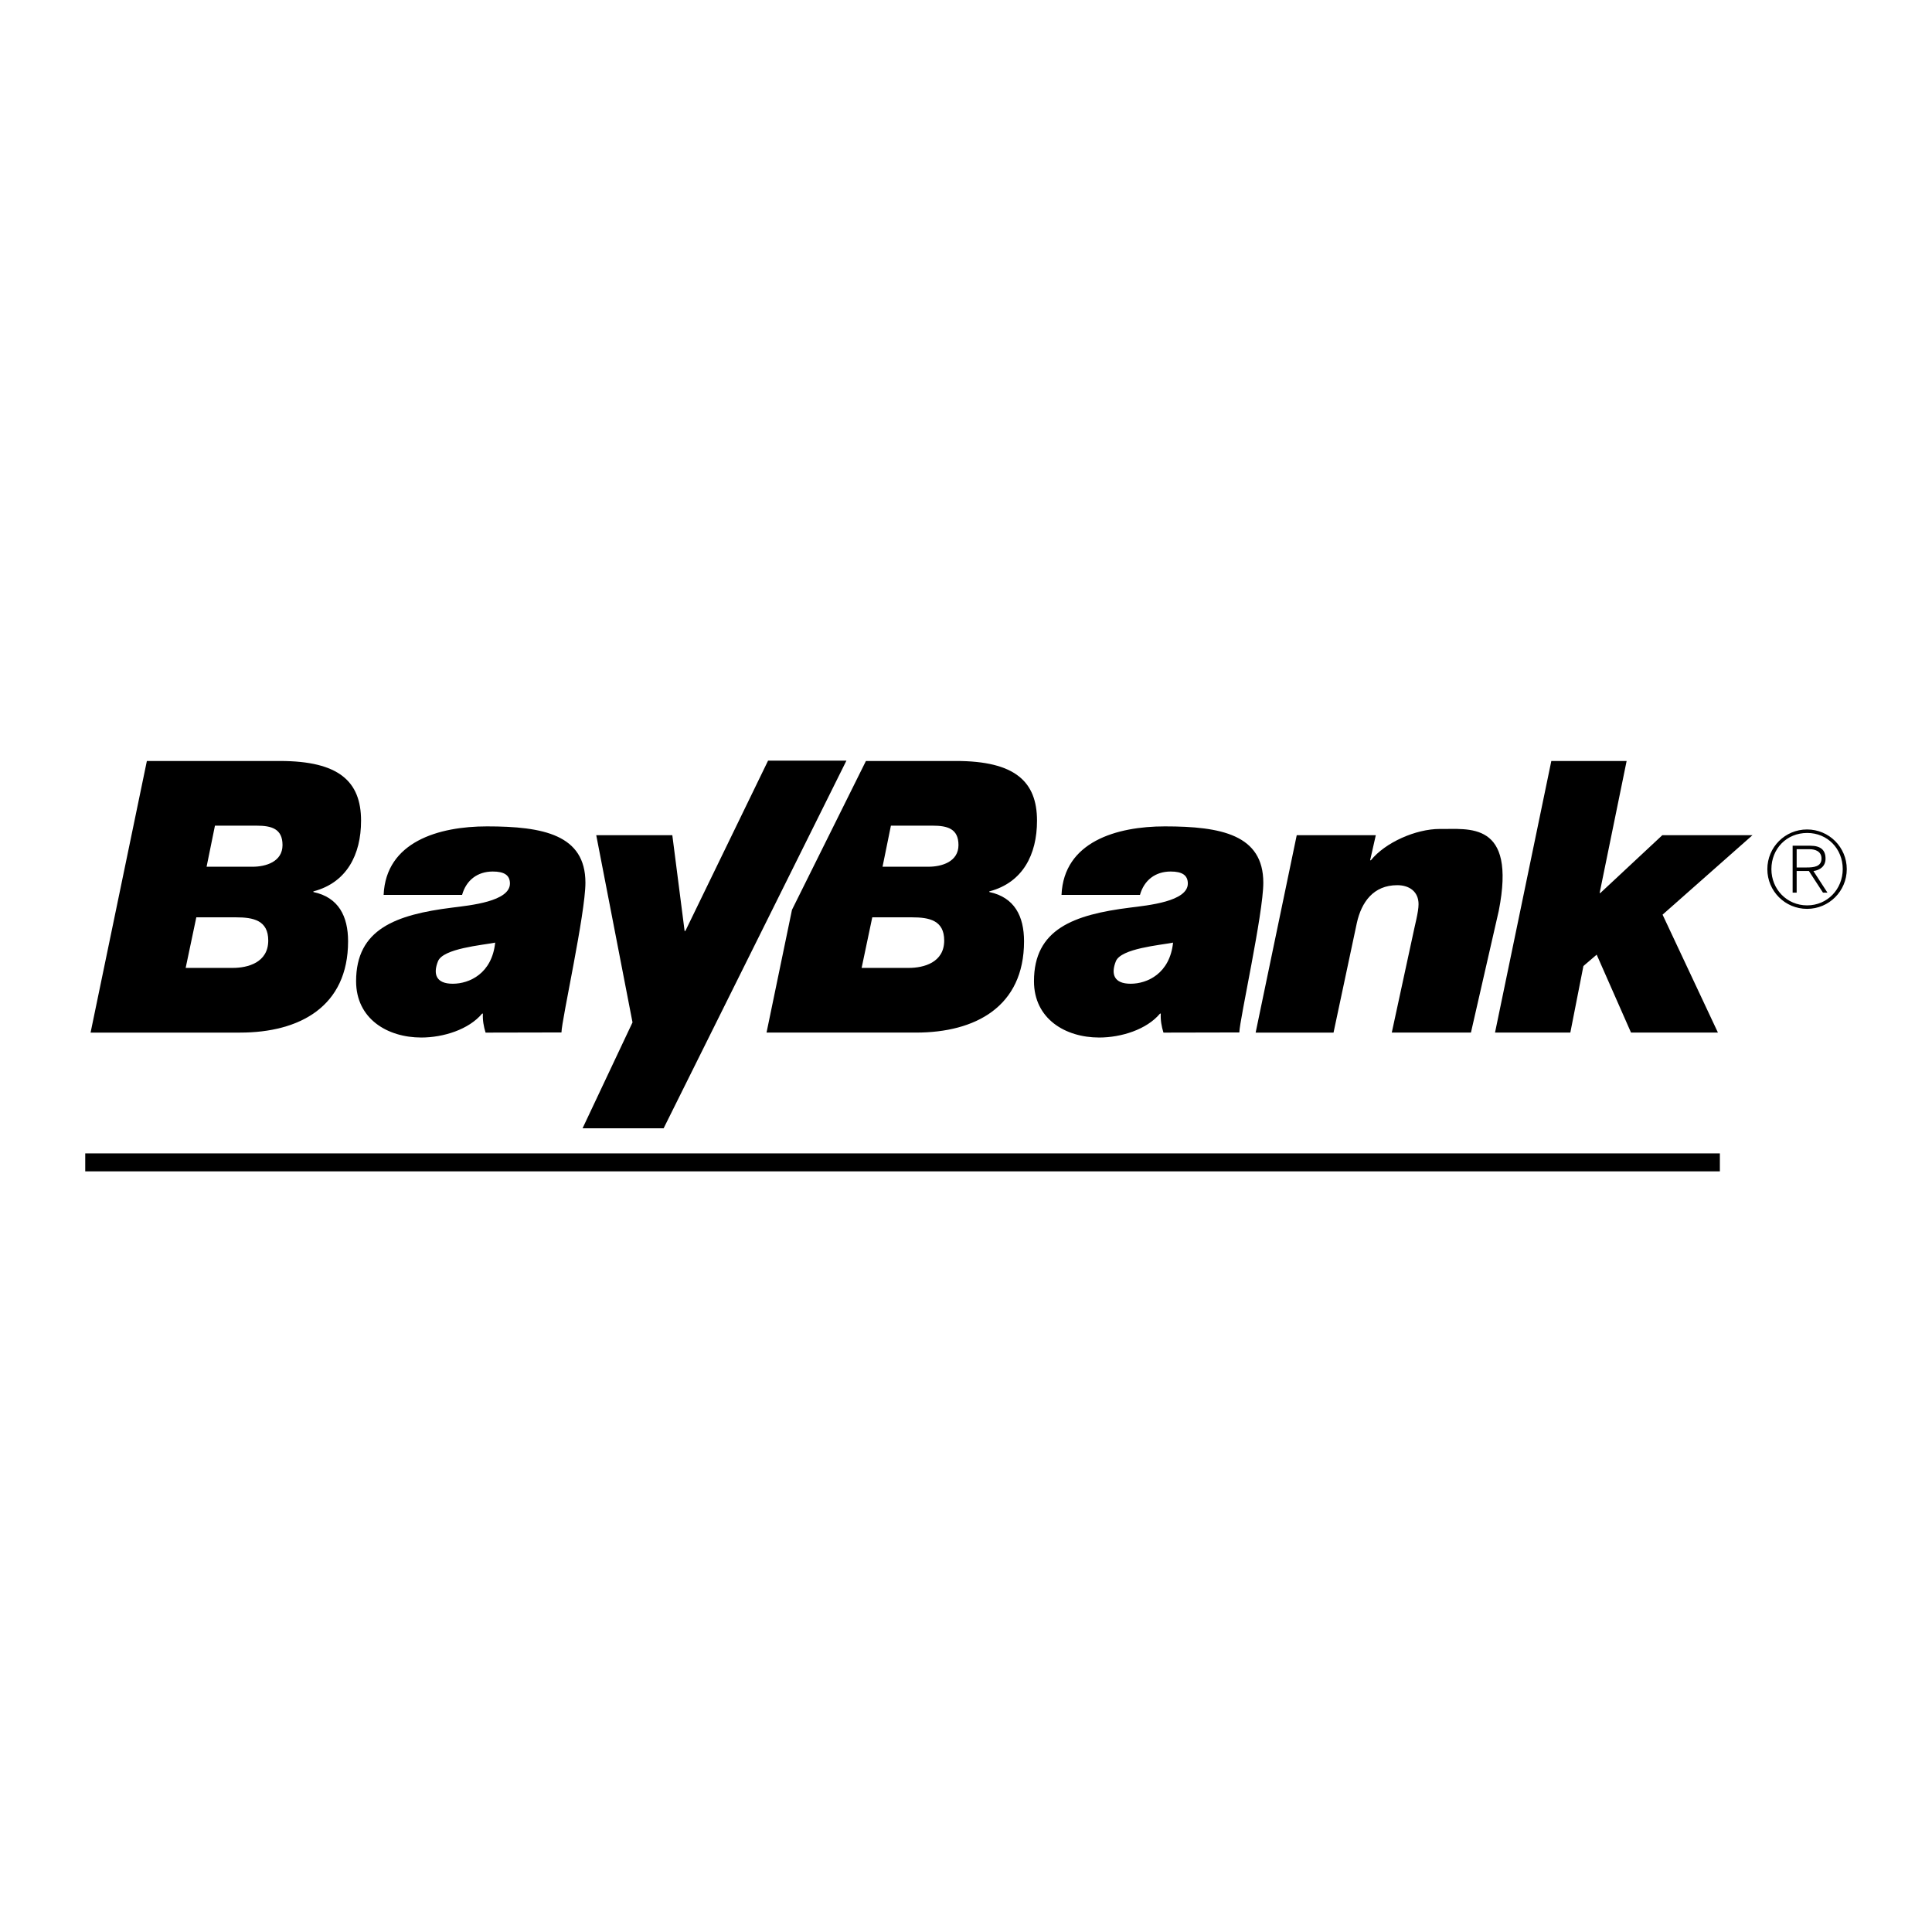
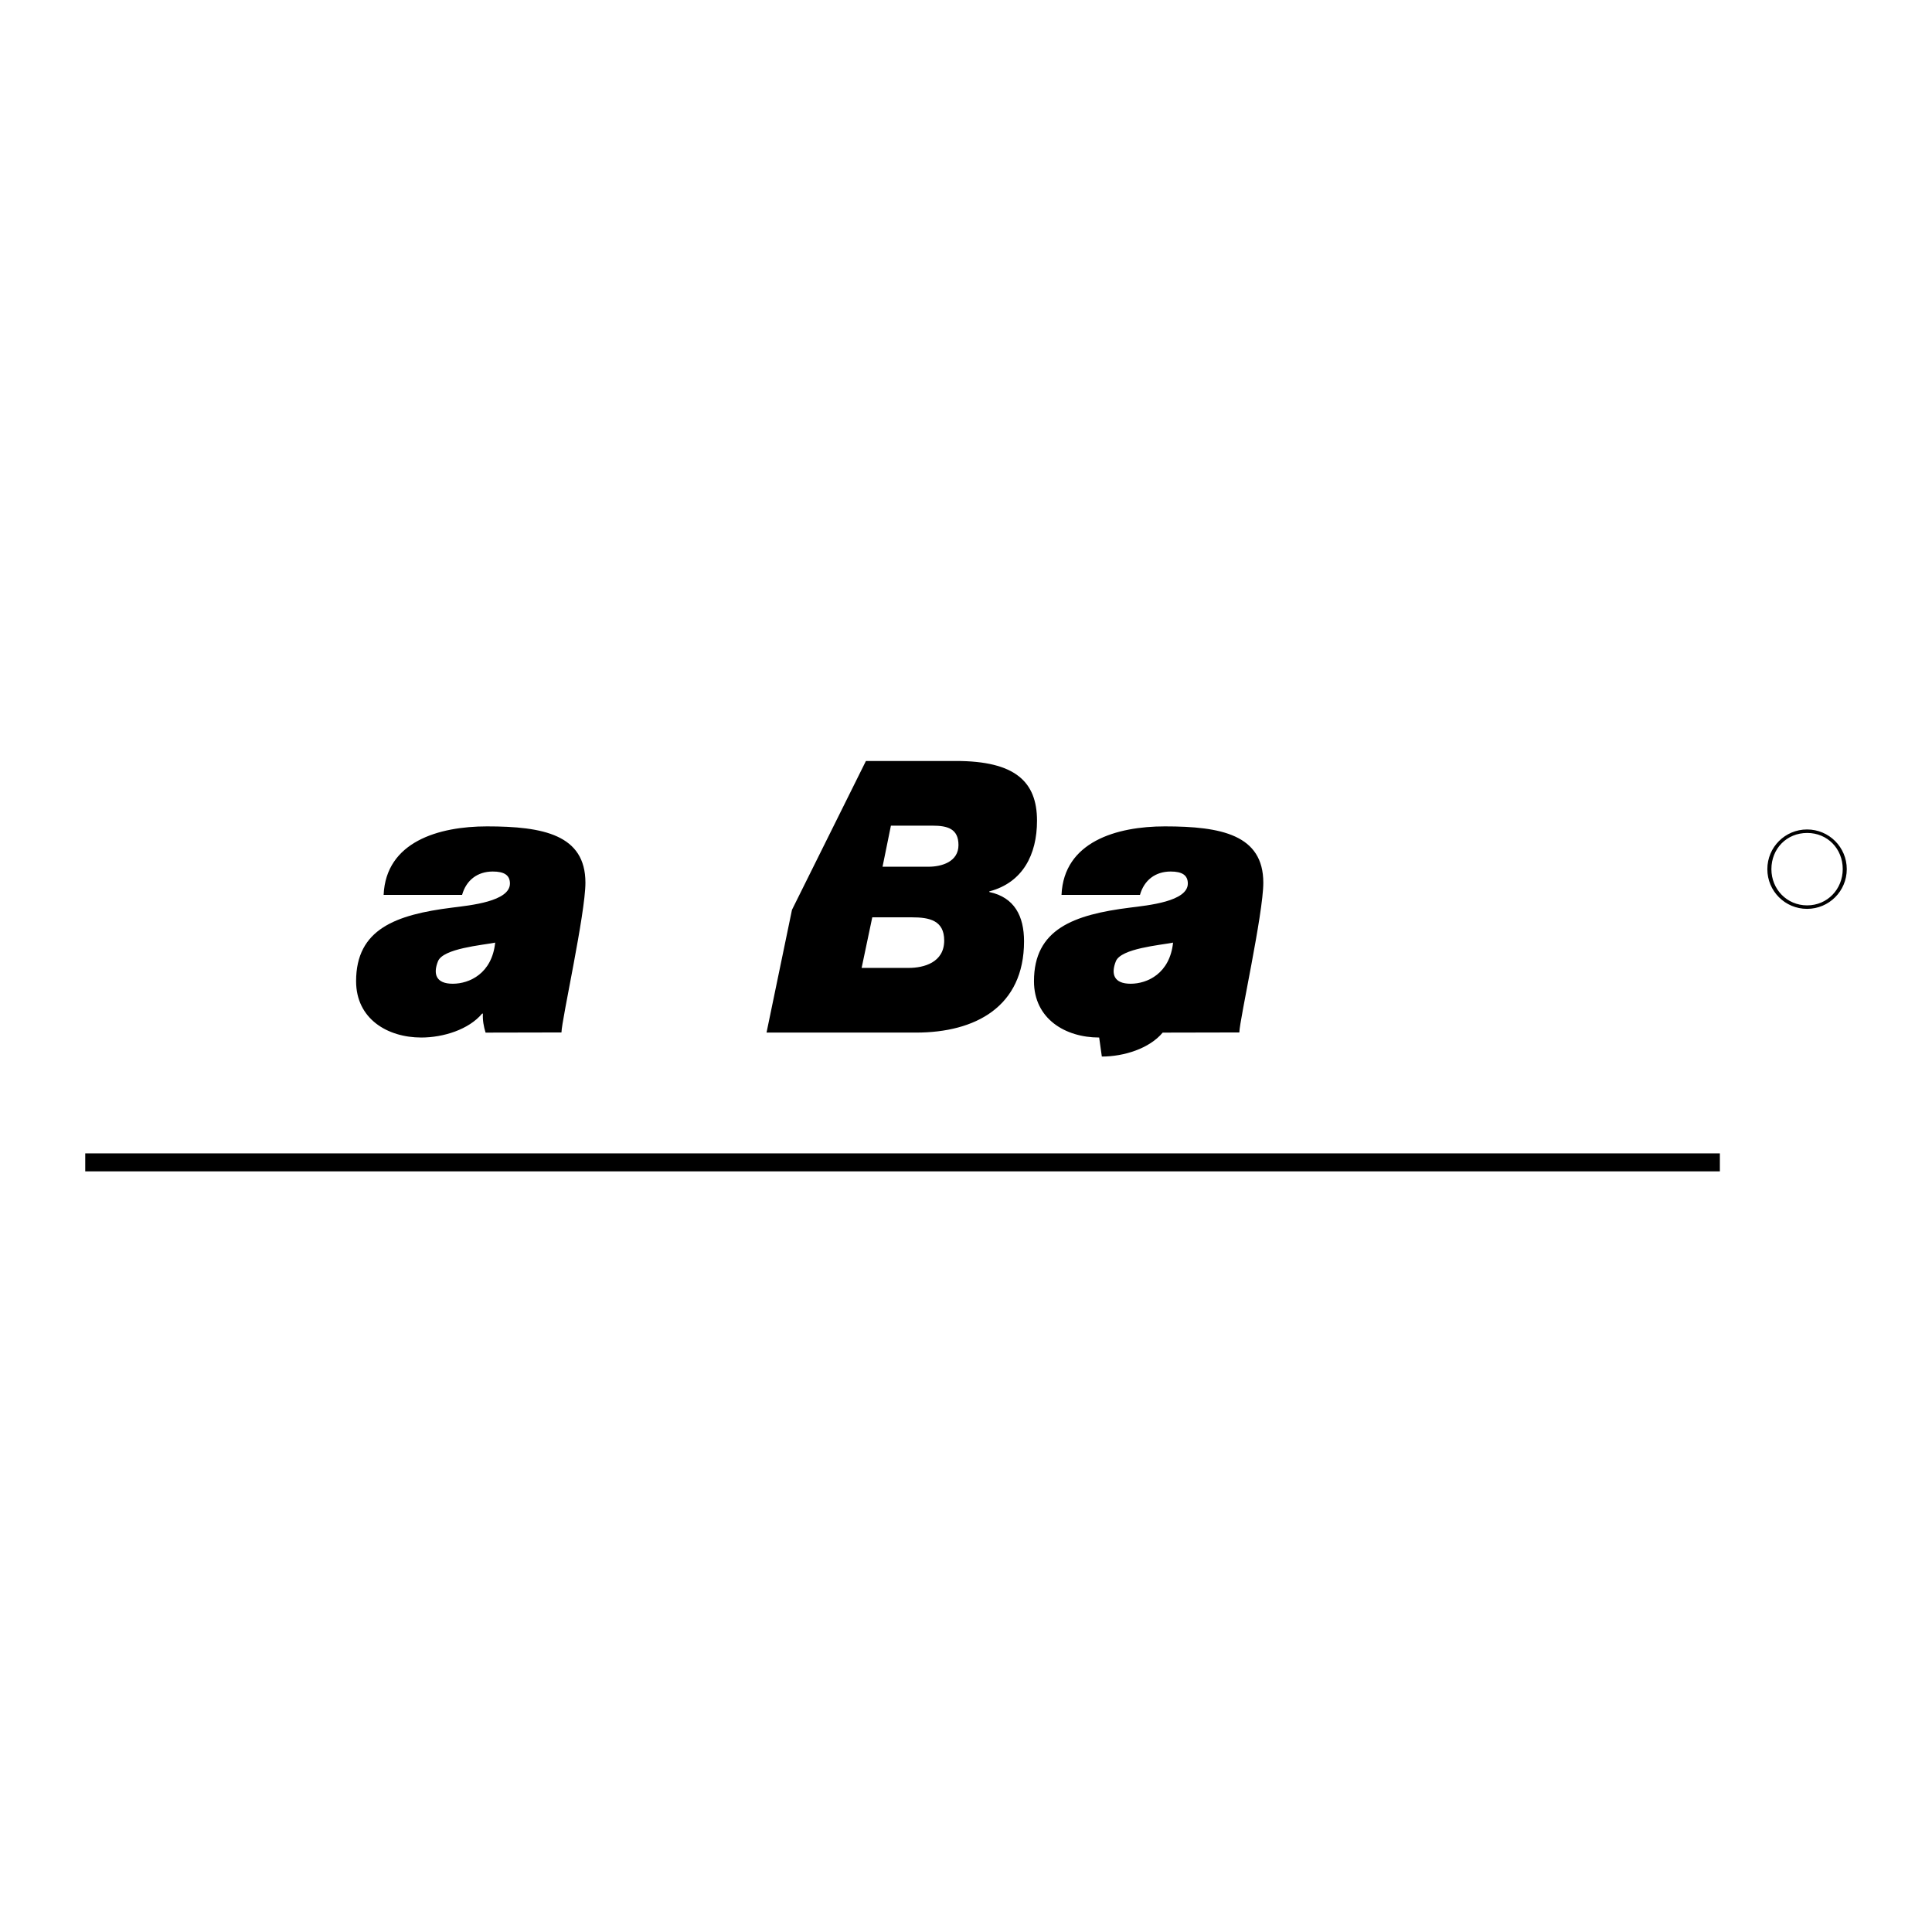
<svg xmlns="http://www.w3.org/2000/svg" width="2500" height="2500" viewBox="0 0 192.756 192.756">
  <g fill-rule="evenodd" clip-rule="evenodd">
-     <path fill="#fff" d="M0 0h192.756v192.756H0V0z" />
-     <path d="M20.611 86.475h4.578c1.328 0 2.998-.494 2.998-2.163 0-1.631-1.101-1.935-2.581-1.935h-4.16l-.835 4.098zm-2.087 10.093h4.71c1.479 0 3.529-.53 3.529-2.731 0-2.012-1.48-2.315-3.226-2.315h-3.951l-1.062 5.046zm-9.487 6.453l5.616-27.097H27.94c5.882 0 8.083 2.049 8.083 5.958 0 3.416-1.452 6.168-4.715 7.041h-.038v.076c2.505.531 3.458 2.41 3.458 4.914 0 6.527-4.853 9.109-10.772 9.109H9.037v-.001zM63.106 102.004l-3.619-18.679h7.59l1.226 9.558h.075l8.253-16.995h7.818l-18.238 36.68h-8.088l4.983-10.564zM149.531 90.875l-2.775 12.146h-7.898l2.064-9.545c.227-1.139.607-2.467.607-3.264 0-1.252-.912-1.897-2.125-1.897-2.391 0-3.572 1.708-4.029 3.757l-2.328 10.95h-7.771l4.1-19.697h7.889l-.568 2.505h.076c1.441-1.784 4.488-3.126 6.879-3.126 2.809.059 7.668-.896 5.879 8.171zM154.775 75.925h7.514l-2.693 13.168h.074l6.182-5.768h8.996l-8.973 7.931 5.523 11.765h-8.671l-3.426-7.775-1.324 1.133-1.305 6.642h-7.514l5.617-27.096zM179.252 84.726h1.293c.561 0 1.186.211 1.186.932 0 .815-.773.89-1.482.89h-.996v.35h1.219l1.408 2.161h.445l-1.398-2.15c.668-.106 1.207-.477 1.207-1.239 0-.848-.465-1.292-1.525-1.292h-1.758v4.682h.402v-4.334h-.001z" />
-     <path d="M180.291 82.755c2.191 0 3.961 1.769 3.961 3.961s-1.77 3.961-3.961 3.961c-2.193 0-3.963-1.769-3.963-3.961s1.77-3.961 3.963-3.961l.01.35c-2.045 0-3.568 1.567-3.568 3.612 0 2.002 1.545 3.612 3.568 3.612s3.549-1.621 3.549-3.623c0-2.023-1.516-3.602-3.549-3.602l-.01-.349zM42.032 103.514c-3.377 0-6.504-1.865-6.504-5.621 0-5.199 3.963-6.637 9.59-7.341 1.786-.224 5.761-.608 5.759-2.405-.001-.833-.573-1.195-1.712-1.195-1.518 0-2.645.852-3.062 2.332h-7.828c.231-5.302 5.493-6.836 10.313-6.836 5.624 0 9.82.84 9.82 5.622 0 3.074-2.363 13.648-2.391 14.937l-7.571.016c-.19-.607-.304-1.254-.266-1.898h-.076c-1.329 1.592-3.871 2.389-6.072 2.389zm3.141-5.366c1.667 0 3.911-1.025 4.231-4.103-1.282.257-5.192.577-5.706 1.859-.512 1.284-.192 2.244 1.475 2.244zM76.477 103.021h14.918c5.919 0 10.773-2.582 10.773-9.109 0-2.504-.953-4.382-3.459-4.914v-.076h.039c3.264-.873 4.715-3.625 4.715-7.041 0-3.908-2.201-5.958-8.083-5.958h-8.986l-7.378 14.85-2.539 12.248zm10.549-11.499h3.952c1.745 0 3.225.303 3.225 2.315 0 2.201-2.049 2.731-3.529 2.731h-4.71l1.062-5.046zm1.86-9.146h4.16c1.48 0 2.581.304 2.581 1.935 0 1.669-1.67 2.163-2.998 2.163h-4.578l.835-4.098zM109.664 103.514c-3.377 0-6.504-1.865-6.504-5.621 0-5.199 3.963-6.637 9.59-7.341 1.787-.224 5.762-.608 5.76-2.405-.002-.833-.574-1.195-1.713-1.195-1.518 0-2.645.852-3.062 2.332h-7.828c.232-5.302 5.494-6.836 10.314-6.836 5.623 0 9.82.84 9.82 5.622 0 3.074-2.363 13.648-2.393 14.937l-7.57.016c-.189-.607-.305-1.254-.266-1.898h-.076c-1.328 1.592-3.871 2.389-6.072 2.389zm3.141-5.366c1.668 0 3.91-1.025 4.232-4.103-1.283.257-5.193.577-5.707 1.859-.512 1.284-.191 2.244 1.475 2.244zM171.592 116.867v-1.795H8.504v1.795h163.088z" />
+     <path d="M180.291 82.755c2.191 0 3.961 1.769 3.961 3.961s-1.77 3.961-3.961 3.961c-2.193 0-3.963-1.769-3.963-3.961s1.77-3.961 3.963-3.961l.01.35c-2.045 0-3.568 1.567-3.568 3.612 0 2.002 1.545 3.612 3.568 3.612s3.549-1.621 3.549-3.623c0-2.023-1.516-3.602-3.549-3.602l-.01-.349zM42.032 103.514c-3.377 0-6.504-1.865-6.504-5.621 0-5.199 3.963-6.637 9.59-7.341 1.786-.224 5.761-.608 5.759-2.405-.001-.833-.573-1.195-1.712-1.195-1.518 0-2.645.852-3.062 2.332h-7.828c.231-5.302 5.493-6.836 10.313-6.836 5.624 0 9.82.84 9.82 5.622 0 3.074-2.363 13.648-2.391 14.937l-7.571.016c-.19-.607-.304-1.254-.266-1.898h-.076c-1.329 1.592-3.871 2.389-6.072 2.389zm3.141-5.366c1.667 0 3.911-1.025 4.231-4.103-1.282.257-5.192.577-5.706 1.859-.512 1.284-.192 2.244 1.475 2.244zM76.477 103.021h14.918c5.919 0 10.773-2.582 10.773-9.109 0-2.504-.953-4.382-3.459-4.914v-.076h.039c3.264-.873 4.715-3.625 4.715-7.041 0-3.908-2.201-5.958-8.083-5.958h-8.986l-7.378 14.85-2.539 12.248zm10.549-11.499h3.952c1.745 0 3.225.303 3.225 2.315 0 2.201-2.049 2.731-3.529 2.731h-4.71l1.062-5.046zm1.86-9.146h4.16c1.48 0 2.581.304 2.581 1.935 0 1.669-1.67 2.163-2.998 2.163h-4.578l.835-4.098zM109.664 103.514c-3.377 0-6.504-1.865-6.504-5.621 0-5.199 3.963-6.637 9.59-7.341 1.787-.224 5.762-.608 5.76-2.405-.002-.833-.574-1.195-1.713-1.195-1.518 0-2.645.852-3.062 2.332h-7.828c.232-5.302 5.494-6.836 10.314-6.836 5.623 0 9.82.84 9.82 5.622 0 3.074-2.363 13.648-2.393 14.937l-7.57.016h-.076c-1.328 1.592-3.871 2.389-6.072 2.389zm3.141-5.366c1.668 0 3.91-1.025 4.232-4.103-1.283.257-5.193.577-5.707 1.859-.512 1.284-.191 2.244 1.475 2.244zM171.592 116.867v-1.795H8.504v1.795h163.088z" />
  </g>
</svg>